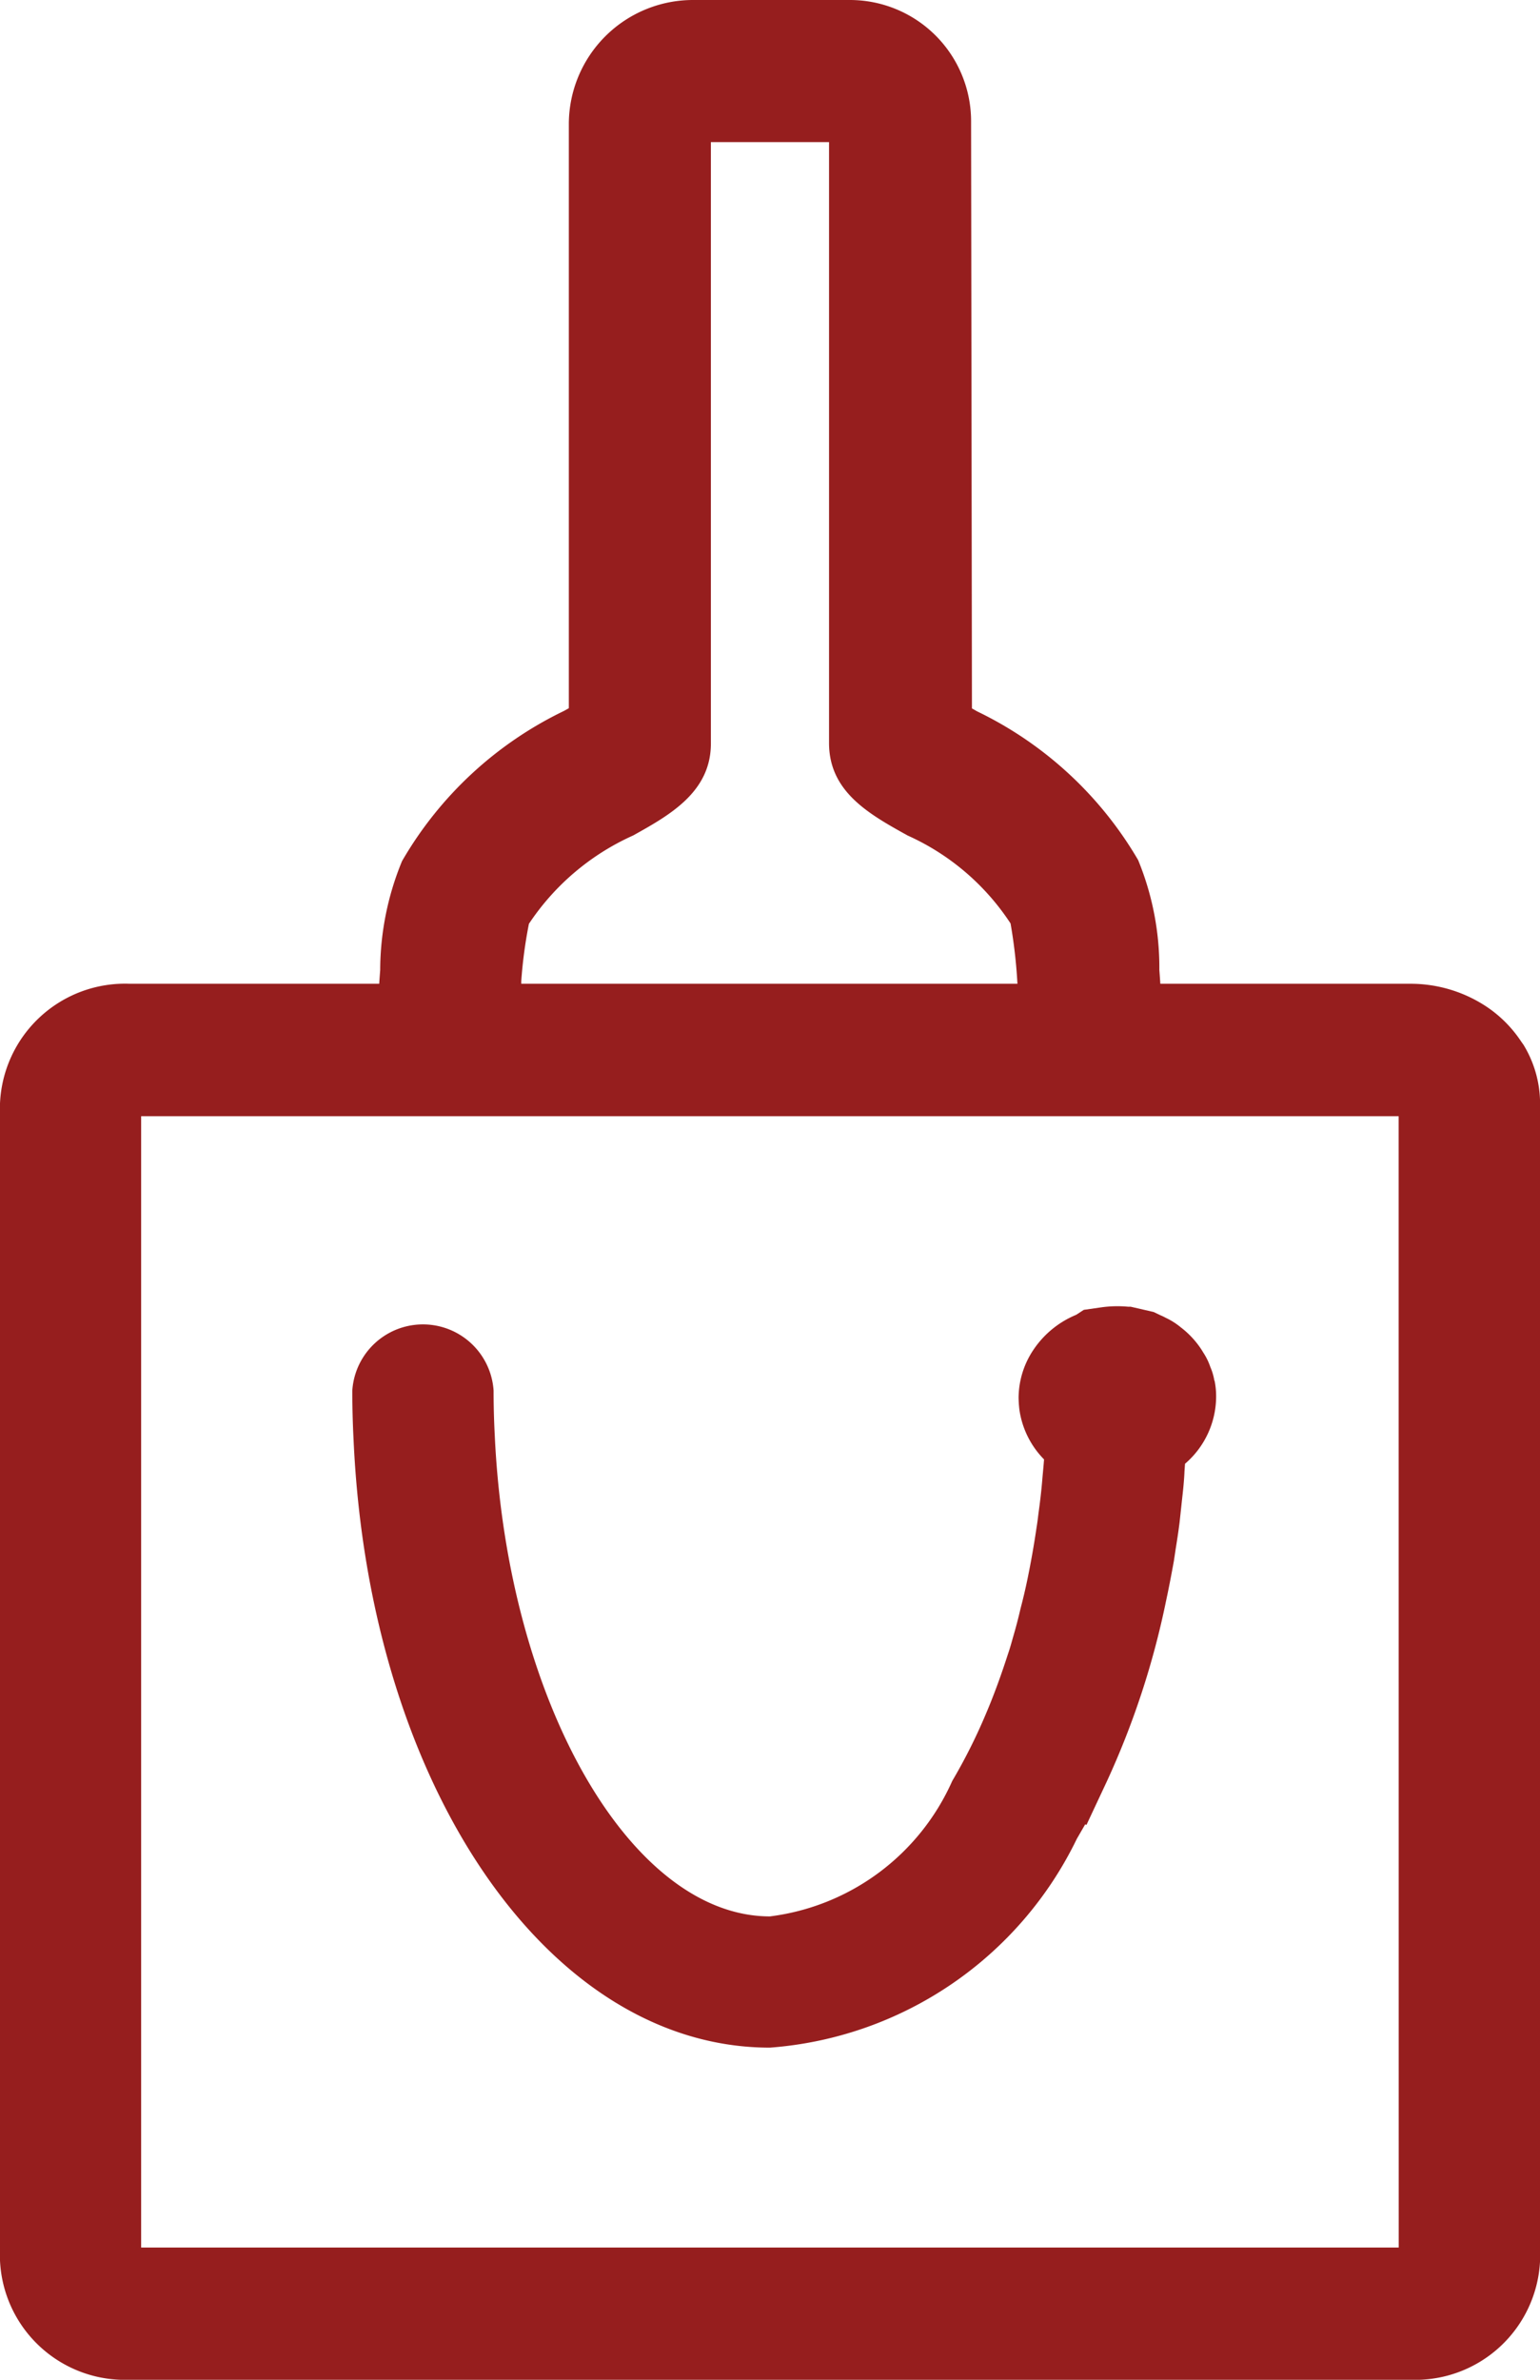
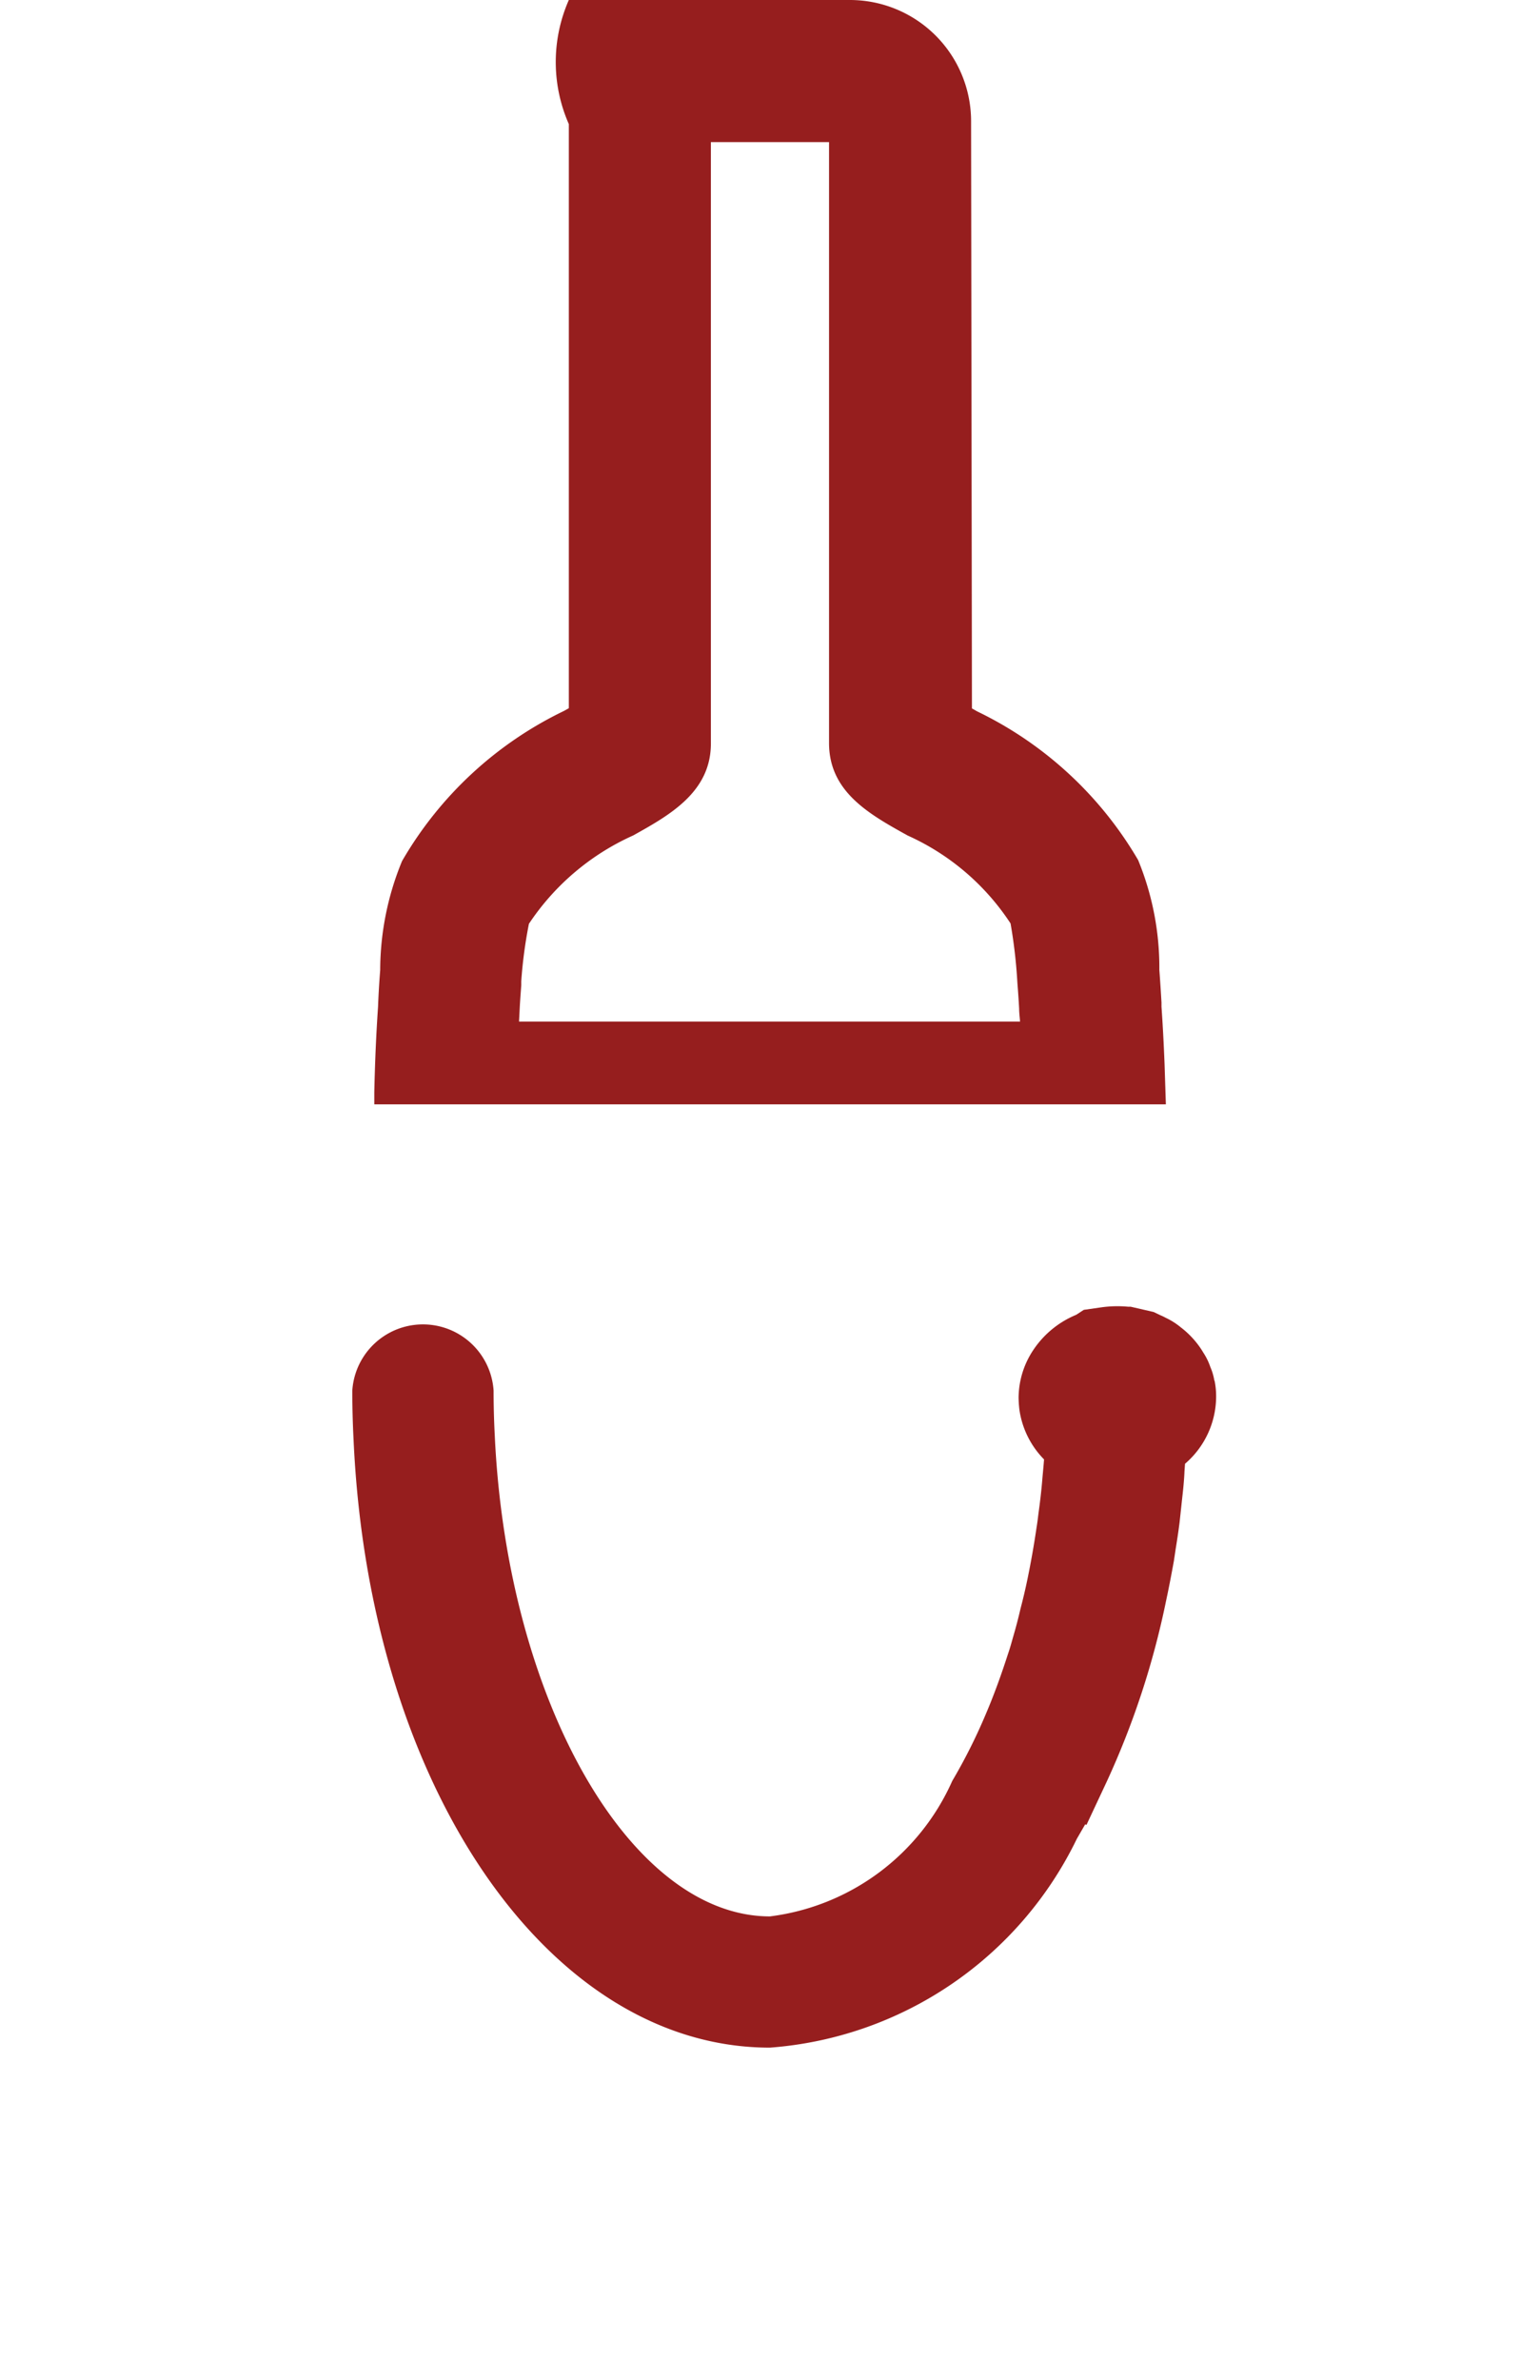
<svg xmlns="http://www.w3.org/2000/svg" width="20.099" height="31.046" viewBox="0 0 20.099 31.046">
  <defs>
    <clipPath id="clip-path">
      <rect id="Rectangle_108" data-name="Rectangle 108" width="20.099" height="31.046" fill="#961e1e" />
    </clipPath>
  </defs>
  <g id="Groupe_145" data-name="Groupe 145" transform="translate(0 0)">
    <g id="Groupe_144" data-name="Groupe 144" transform="translate(0 0)" clip-path="url(#clip-path)">
-       <path id="Tracé_2345" data-name="Tracé 2345" d="M26.125,13.879c-.01-.246-.022-.492-.04-.745l0-.055c-.008-.138-.017-.281-.028-.426a3.692,3.692,0,0,0-.277-1.433,4.894,4.894,0,0,0-2.1-1.939l-.069-.039L23.6,1.582A1.582,1.582,0,0,0,22.021,0H19.97A1.621,1.621,0,0,0,18.35,1.619v7.62l-.066.037a4.893,4.893,0,0,0-2.111,1.958,3.75,3.75,0,0,0-.285,1.422c-.013.162-.022.322-.028.477-.024.352-.04.709-.049,1.12v.154H26.142ZM22.772,10.9a3.148,3.148,0,0,1,1.343,1.147,6.629,6.629,0,0,1,.089.771c.009.114.017.226.023.339,0,.057.008.113.012.17H17.7l.009-.174c.005-.1.013-.2.02-.3l0-.051a6,6,0,0,1,.1-.75A3.208,3.208,0,0,1,19.188,10.9c.476-.265,1.016-.566,1.016-1.2V1.854h1.542V9.693c0,.636.521.927,1.026,1.207" transform="translate(-10.926 0)" fill="#961e1e" />
-       <path id="Tracé_2346" data-name="Tracé 2346" d="M19.877,42.326l-.024-.034a1.628,1.628,0,0,0-.45-.453,1.792,1.792,0,0,0-1-.3H1.693A1.633,1.633,0,0,0,0,43.1V58.194a1.631,1.631,0,0,0,1.693,1.557H18.406A1.631,1.631,0,0,0,20.1,58.194V43.1a1.474,1.474,0,0,0-.222-.774m-1.623,15.7H1.842V43.267H18.254Z" transform="translate(0 -28.705)" fill="#961e1e" />
+       <path id="Tracé_2345" data-name="Tracé 2345" d="M26.125,13.879c-.01-.246-.022-.492-.04-.745l0-.055c-.008-.138-.017-.281-.028-.426a3.692,3.692,0,0,0-.277-1.433,4.894,4.894,0,0,0-2.1-1.939l-.069-.039L23.6,1.582A1.582,1.582,0,0,0,22.021,0A1.621,1.621,0,0,0,18.35,1.619v7.62l-.066.037a4.893,4.893,0,0,0-2.111,1.958,3.75,3.75,0,0,0-.285,1.422c-.013.162-.022.322-.028.477-.024.352-.04.709-.049,1.12v.154H26.142ZM22.772,10.9a3.148,3.148,0,0,1,1.343,1.147,6.629,6.629,0,0,1,.089.771c.009.114.017.226.023.339,0,.057.008.113.012.17H17.7l.009-.174c.005-.1.013-.2.02-.3l0-.051a6,6,0,0,1,.1-.75A3.208,3.208,0,0,1,19.188,10.9c.476-.265,1.016-.566,1.016-1.2V1.854h1.542V9.693c0,.636.521.927,1.026,1.207" transform="translate(-10.926 0)" fill="#961e1e" />
      <path id="Tracé_2347" data-name="Tracé 2347" d="M26.128,56.1a.726.726,0,0,0-.052-.178.808.808,0,0,0-.089-.184l-.027-.044a1.167,1.167,0,0,0-.268-.289.927.927,0,0,0-.2-.127.677.677,0,0,0-.069-.033l-.088-.042-.3-.069-.034,0a1.513,1.513,0,0,0-.339.007l-.238.034-.1.065a1.241,1.241,0,0,0-.551.447,1.132,1.132,0,0,0-.2.636,1.537,1.537,0,0,0,.011.158,1.157,1.157,0,0,0,.321.645c-.005.075-.013.153-.021.243-.012.154-.03.305-.052.466-.007.056-.013.111-.025.182-.033.227-.074.458-.121.684-.025.12-.053.239-.085.361l-.01.041c-.027.116-.057.229-.093.351-.018.065-.036.13-.06.2-.044.136-.09.272-.14.408s-.1.263-.153.387a7.275,7.275,0,0,1-.438.872,3.015,3.015,0,0,1-2.379,1.767c-1.822,0-3.433-2.817-3.592-6.281-.01-.191-.015-.384-.015-.579a.924.924,0,0,0-1.844,0c0,.221.006.439.017.652C15.1,61.391,17.44,64.8,20.327,64.8a4.851,4.851,0,0,0,4.006-2.724l.1-.173.009-.016.017.007.262-.559a10.789,10.789,0,0,0,.778-2.37c.036-.166.068-.335.1-.51l.025-.166c.018-.111.035-.222.05-.341l.03-.278c.008-.074.017-.149.023-.222.005-.056.009-.112.011-.165l.007-.1a1.159,1.159,0,0,0,.406-.87,1.012,1.012,0,0,0-.021-.217" transform="translate(-10.279 -38.087)" fill="#961e1e" />
    </g>
  </g>
</svg>